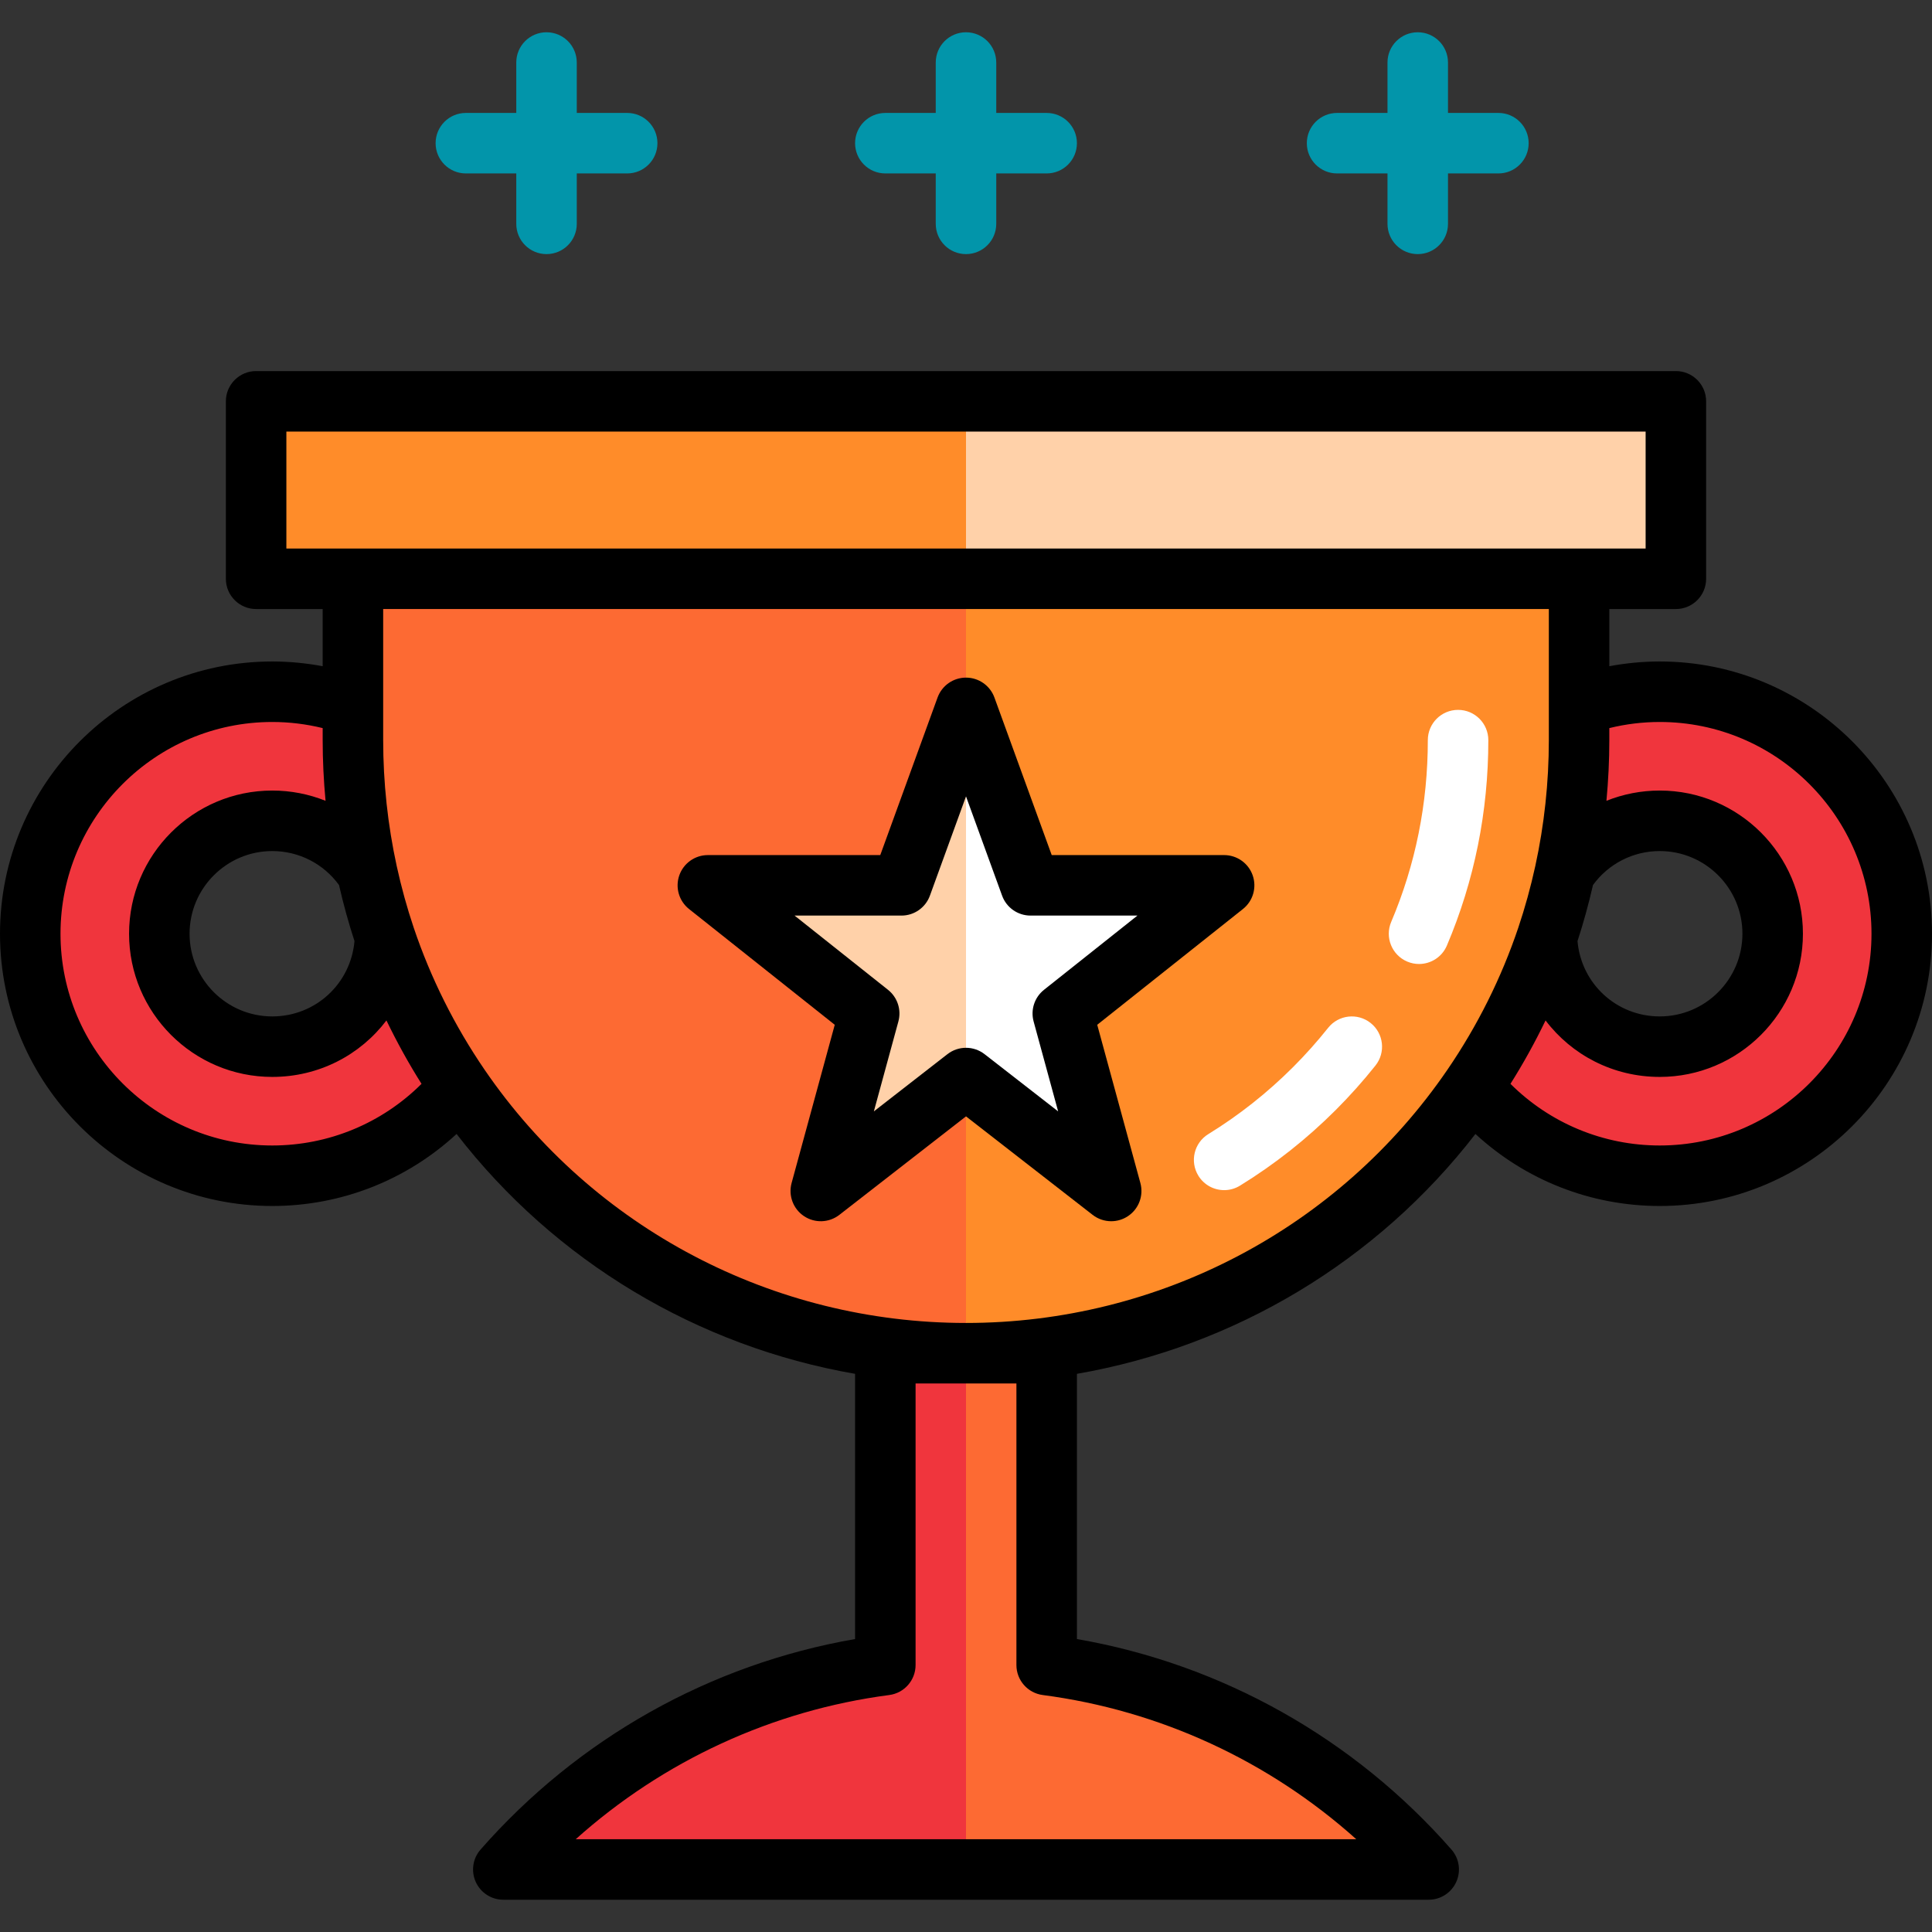
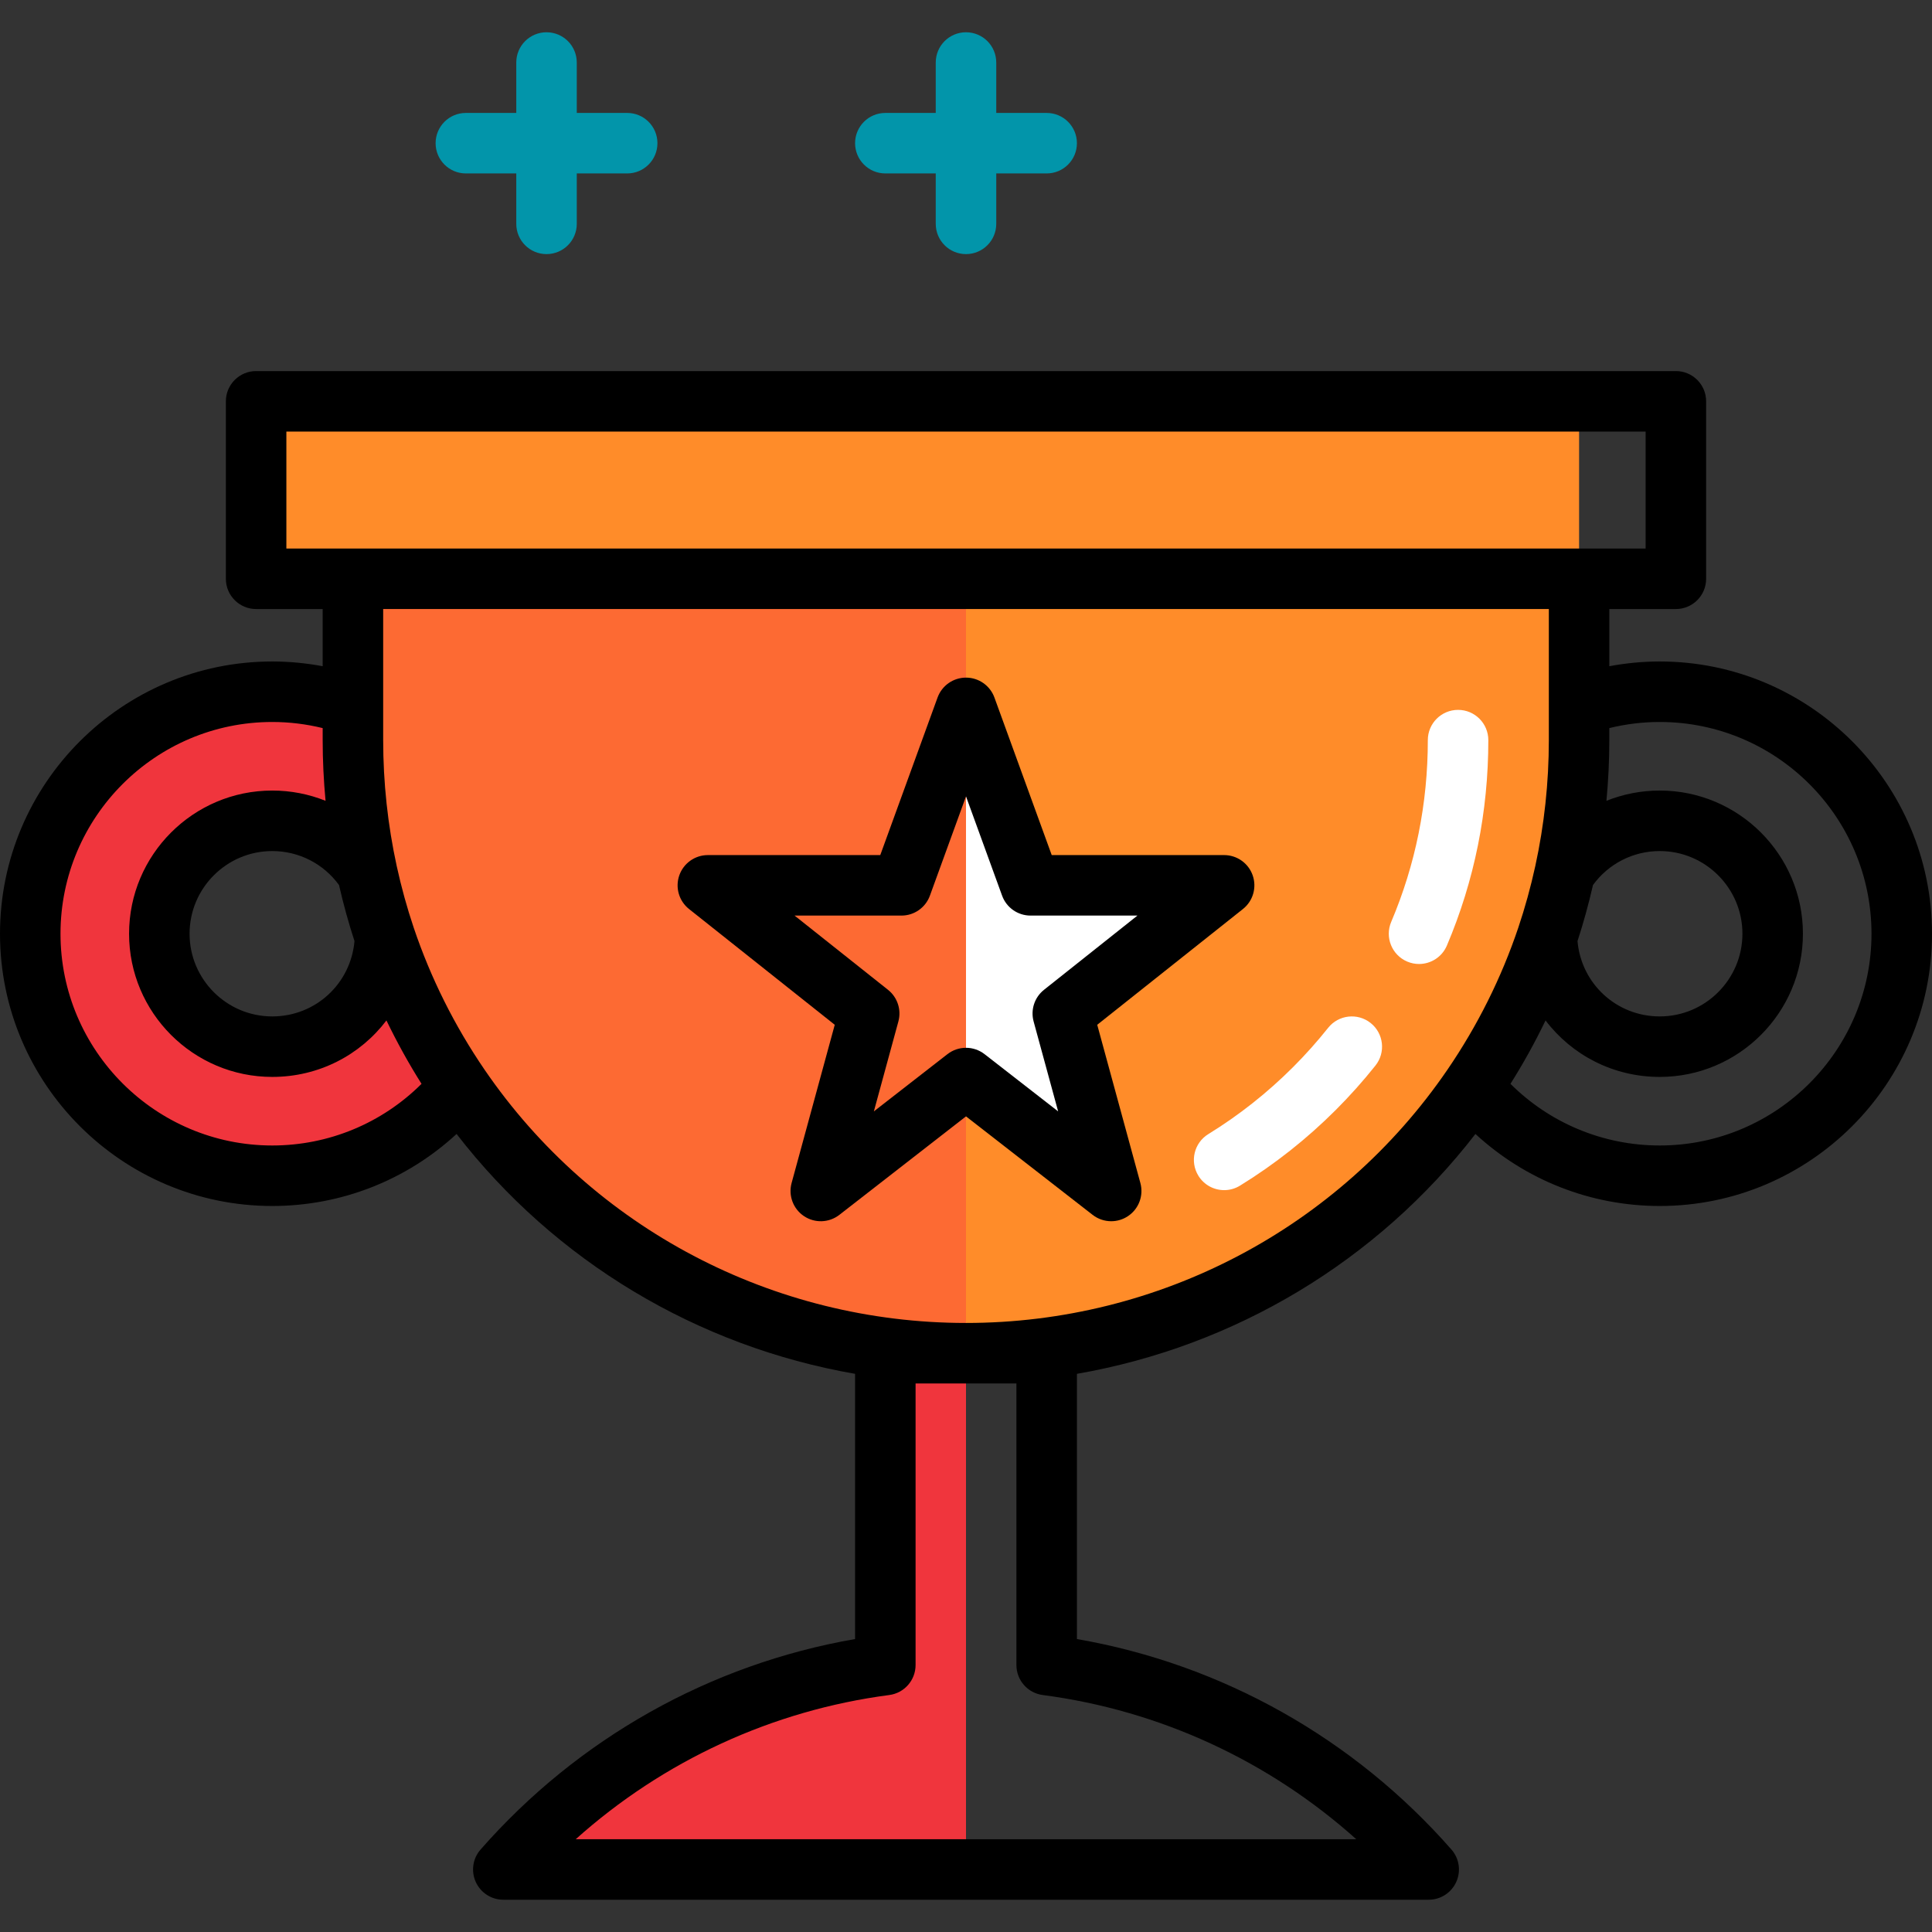
<svg xmlns="http://www.w3.org/2000/svg" version="1.1" id="Layer_1" viewBox="0 0 512 512" xml:space="preserve">
  <rect x="0" y="0" width="512" height="512" fill="#333333" stroke="none" />
  <g>
-     <path style="fill:#F0353D;" d="M503.983,247.449c0,35.42-28.714,64.134-64.134,64.134s-64.134-28.714-64.134-64.134   s28.714-64.134,64.134-64.134S503.983,212.029,503.983,247.449z M439.85,217.52c-16.529,0-29.929,13.4-29.929,29.929   s13.4,29.929,29.929,29.929s29.929-13.4,29.929-29.929S456.379,217.52,439.85,217.52z" />
    <path style="fill:#F0353D;" d="M72.15,183.316c35.42,0,64.134,28.714,64.134,64.134s-28.714,64.134-64.134,64.134   S8.017,282.869,8.017,247.449S36.73,183.316,72.15,183.316z M42.221,247.449c0,16.529,13.4,29.929,29.929,29.929   s29.929-13.4,29.929-29.929S88.68,217.52,72.15,217.52S42.221,230.92,42.221,247.449z" />
  </g>
-   <path style="fill:#FD6A33;" d="M277.378,441.252v-99.74h-42.756v99.74c-40.196,5.266-75.785,25.164-101.24,54.181h245.235  C353.162,466.415,317.574,446.517,277.378,441.252z" />
  <path style="fill:#FF8C29;" d="M418.472,106.355H93.528c0,0,0,87.183,0,89.787c0,90.056,72.415,162.472,162.472,162.472  s162.472-72.415,162.472-162.472C418.472,193.539,418.472,106.355,418.472,106.355z" />
-   <rect x="67.875" y="106.355" style="fill:#FFD1A9;" width="376.251" height="47.031" />
  <polygon style="fill:#FFFFFF;" points="324.409,234.623 273.102,234.623 256,187.591 238.898,234.623 187.591,234.623   230.347,268.59 217.52,315.621 256,285.692 294.48,315.621 281.653,268.59 " />
  <path style="fill:#F0353D;" d="M234.622,341.512v99.74c-40.196,5.266-75.785,25.164-101.24,54.181H256V341.512H234.622z" />
  <path style="fill:#FD6A33;" d="M93.528,106.355c0,0,0,87.183,0,89.787c0,90.056,72.415,162.472,162.472,162.472V106.355H93.528z" />
  <rect x="67.875" y="106.355" style="fill:#FF8C29;" width="188.125" height="47.031" />
-   <polygon style="fill:#FFD1A9;" points="238.898,234.623 187.591,234.623 230.347,268.59 217.52,315.621 256,285.692 256,187.591 " />
  <g>
    <path style="fill:#FFFFFF;" d="M324.417,315.399c-2.694,0-5.323-1.357-6.837-3.82c-2.318-3.772-1.139-8.709,2.633-11.027   c8.103-4.98,15.656-10.951,22.451-17.746c3.294-3.293,6.425-6.799,9.305-10.418c2.756-3.465,7.801-4.038,11.264-1.283   c3.465,2.757,4.039,7.8,1.283,11.264c-3.256,4.093-6.793,8.054-10.515,11.775c-7.68,7.68-16.224,14.431-25.394,20.067   C327.297,315.015,325.849,315.399,324.417,315.399z" />
    <path style="fill:#FFFFFF;" d="M376.059,255.468c-1.044,0-2.107-0.205-3.13-0.639c-4.076-1.731-5.977-6.436-4.248-10.513   c6.44-15.171,9.706-31.38,9.706-48.174c0-4.427,3.588-8.017,8.017-8.017c4.428,0,8.017,3.589,8.017,8.017   c0,18.959-3.694,37.276-10.98,54.44C382.147,253.635,379.179,255.468,376.059,255.468z" />
  </g>
  <g>
    <path style="fill:#0295AA;" d="M277.378,29.93h-13.361V16.568c0-4.427-3.588-8.017-8.017-8.017c-4.428,0-8.017,3.589-8.017,8.017   V29.93h-13.361c-4.428,0-8.017,3.589-8.017,8.017s3.588,8.017,8.017,8.017h13.361v13.361c0,4.427,3.588,8.017,8.017,8.017   c4.428,0,8.017-3.589,8.017-8.017V45.963h13.361c4.428,0,8.017-3.589,8.017-8.017S281.806,29.93,277.378,29.93z" />
-     <path style="fill:#0295AA;" d="M397.094,29.93h-13.361V16.568c0-4.427-3.588-8.017-8.017-8.017c-4.428,0-8.017,3.589-8.017,8.017   V29.93h-13.361c-4.428,0-8.017,3.589-8.017,8.017s3.588,8.017,8.017,8.017h13.361v13.361c0,4.427,3.588,8.017,8.017,8.017   c4.428,0,8.017-3.589,8.017-8.017V45.963h13.361c4.428,0,8.017-3.589,8.017-8.017S401.522,29.93,397.094,29.93z" />
    <path style="fill:#0295AA;" d="M166.213,29.93h-13.361V16.568c0-4.427-3.588-8.017-8.017-8.017c-4.428,0-8.017,3.589-8.017,8.017   V29.93h-13.361c-4.428,0-8.017,3.589-8.017,8.017s3.588,8.017,8.017,8.017h13.361v13.361c0,4.427,3.588,8.017,8.017,8.017   c4.428,0,8.017-3.589,8.017-8.017V45.963h13.361c4.428,0,8.017-3.589,8.017-8.017S170.641,29.93,166.213,29.93z" />
  </g>
  <path d="M439.85,175.299c-4.506,0-8.97,0.432-13.361,1.258v-15.154h17.637c4.428,0,8.017-3.589,8.017-8.017v-47.031  c0-4.427-3.588-8.017-8.017-8.017h-25.653H93.528H67.875c-4.428,0-8.017,3.589-8.017,8.017v47.031c0,4.427,3.588,8.017,8.017,8.017  h17.637v15.154c-4.391-0.826-8.855-1.258-13.361-1.258c-39.784,0-72.15,32.366-72.15,72.15s32.366,72.15,72.15,72.15  c18.295,0,35.606-6.87,48.848-19.087c26.11,33.787,63.865,56.311,105.607,63.568v70.283c-38.349,6.652-73.374,26.285-99.25,55.782  c-2.076,2.365-2.575,5.727-1.276,8.594c1.3,2.867,4.156,4.708,7.303,4.708h245.236c3.147,0,6.003-1.842,7.303-4.708  c1.299-2.867,0.8-6.228-1.276-8.594c-25.876-29.497-60.9-49.131-99.25-55.782v-70.283c41.742-7.257,79.497-29.782,105.607-63.568  c13.243,12.217,30.553,19.087,48.848,19.087c39.784,0,72.15-32.366,72.15-72.15S479.634,175.299,439.85,175.299z M422.158,234.535  c4.129-5.657,10.649-8.998,17.691-8.998c12.083,0,21.912,9.83,21.912,21.912s-9.83,21.912-21.912,21.912  c-11.476,0-20.808-8.678-21.793-19.965C419.629,244.572,421.005,239.59,422.158,234.535z M75.891,114.372h17.637h324.944h17.637  v30.998h-17.637H93.528H75.891V114.372z M89.841,234.535c1.154,5.055,2.529,10.036,4.101,14.862  c-0.983,11.286-10.316,19.965-21.792,19.965c-12.083,0-21.912-9.83-21.912-21.912s9.83-21.912,21.912-21.912  C79.192,225.537,85.712,228.879,89.841,234.535z M72.15,303.566c-30.942,0-56.117-25.173-56.117-56.117s25.175-56.117,56.117-56.117  c4.527,0,9,0.552,13.361,1.62v3.19c0,5.369,0.266,10.737,0.764,16.079c-4.419-1.769-9.197-2.718-14.125-2.718  c-20.924,0-37.946,17.022-37.946,37.946c0,20.924,17.022,37.946,37.946,37.946c12.388,0,23.346-5.839,30.261-14.969  c2.78,5.762,5.875,11.376,9.298,16.804C101.229,297.669,87.108,303.566,72.15,303.566z M269.361,366.631v74.619  c0,4.025,2.984,7.426,6.975,7.949c31.011,4.063,59.925,17.453,83.094,38.216H152.57c23.169-20.763,52.084-34.153,83.094-38.216  c3.99-0.523,6.975-3.924,6.975-7.949v-74.619H269.361z M256,350.598c-51.136,0-98.826-25.084-127.571-67.1  c-0.002-0.003-0.005-0.006-0.007-0.011c-7.966-11.646-14.281-24.299-18.771-37.61c-1.774-5.262-3.293-10.762-4.514-16.347  c0-0.002-0.001-0.004-0.002-0.006c-2.381-10.919-3.589-22.151-3.589-33.382v-9.163v-25.576h308.91v25.576v9.163  c0,11.231-1.208,22.463-3.59,33.382c0,0.002-0.001,0.004-0.002,0.006c-1.221,5.585-2.74,11.084-4.514,16.347  c-4.489,13.311-10.804,25.964-18.771,37.61c-0.003,0.003-0.005,0.006-0.007,0.011C354.826,325.514,307.136,350.598,256,350.598z   M439.85,303.566c-14.958,0-29.078-5.897-39.559-16.336c3.424-5.428,6.518-11.042,9.298-16.804  c6.915,9.129,17.872,14.969,30.26,14.969c20.924,0,37.946-17.022,37.946-37.946c0-20.924-17.022-37.946-37.946-37.946  c-4.929,0-9.707,0.949-14.125,2.718c0.498-5.342,0.764-10.71,0.764-16.079v-3.19c4.362-1.07,8.834-1.62,13.361-1.62  c30.942,0,56.117,25.174,56.117,56.117S470.792,303.566,439.85,303.566z" />
  <path d="M324.409,226.606h-45.692l-15.183-41.754c-1.152-3.168-4.163-5.277-7.535-5.277s-6.382,2.109-7.535,5.277l-15.183,41.754  h-45.692c-3.409,0-6.445,2.157-7.569,5.375c-1.123,3.219-0.088,6.797,2.582,8.918l38.617,30.68l-11.435,41.933  c-0.909,3.329,0.416,6.866,3.287,8.779c2.871,1.915,6.646,1.778,9.369-0.342l33.558-26.1l33.559,26.1  c1.443,1.122,3.181,1.689,4.922,1.689c1.546,0,3.095-0.446,4.446-1.347c2.872-1.914,4.195-5.45,3.287-8.779l-11.435-41.933  l38.617-30.68c2.67-2.121,3.706-5.699,2.582-8.918C330.855,228.763,327.819,226.606,324.409,226.606z M276.667,262.313  c-2.511,1.995-3.591,5.293-2.747,8.387l6.498,23.829l-19.496-15.163c-1.448-1.126-3.185-1.689-4.922-1.689  c-1.737,0-3.474,0.563-4.922,1.689l-19.496,15.163l6.498-23.829c0.844-3.093-0.237-6.392-2.747-8.387l-24.764-19.674h28.329  c3.37,0,6.382-2.109,7.535-5.277L256,211.049l9.568,26.313c1.152,3.168,4.163,5.277,7.535,5.277h28.329L276.667,262.313z" />
</svg>